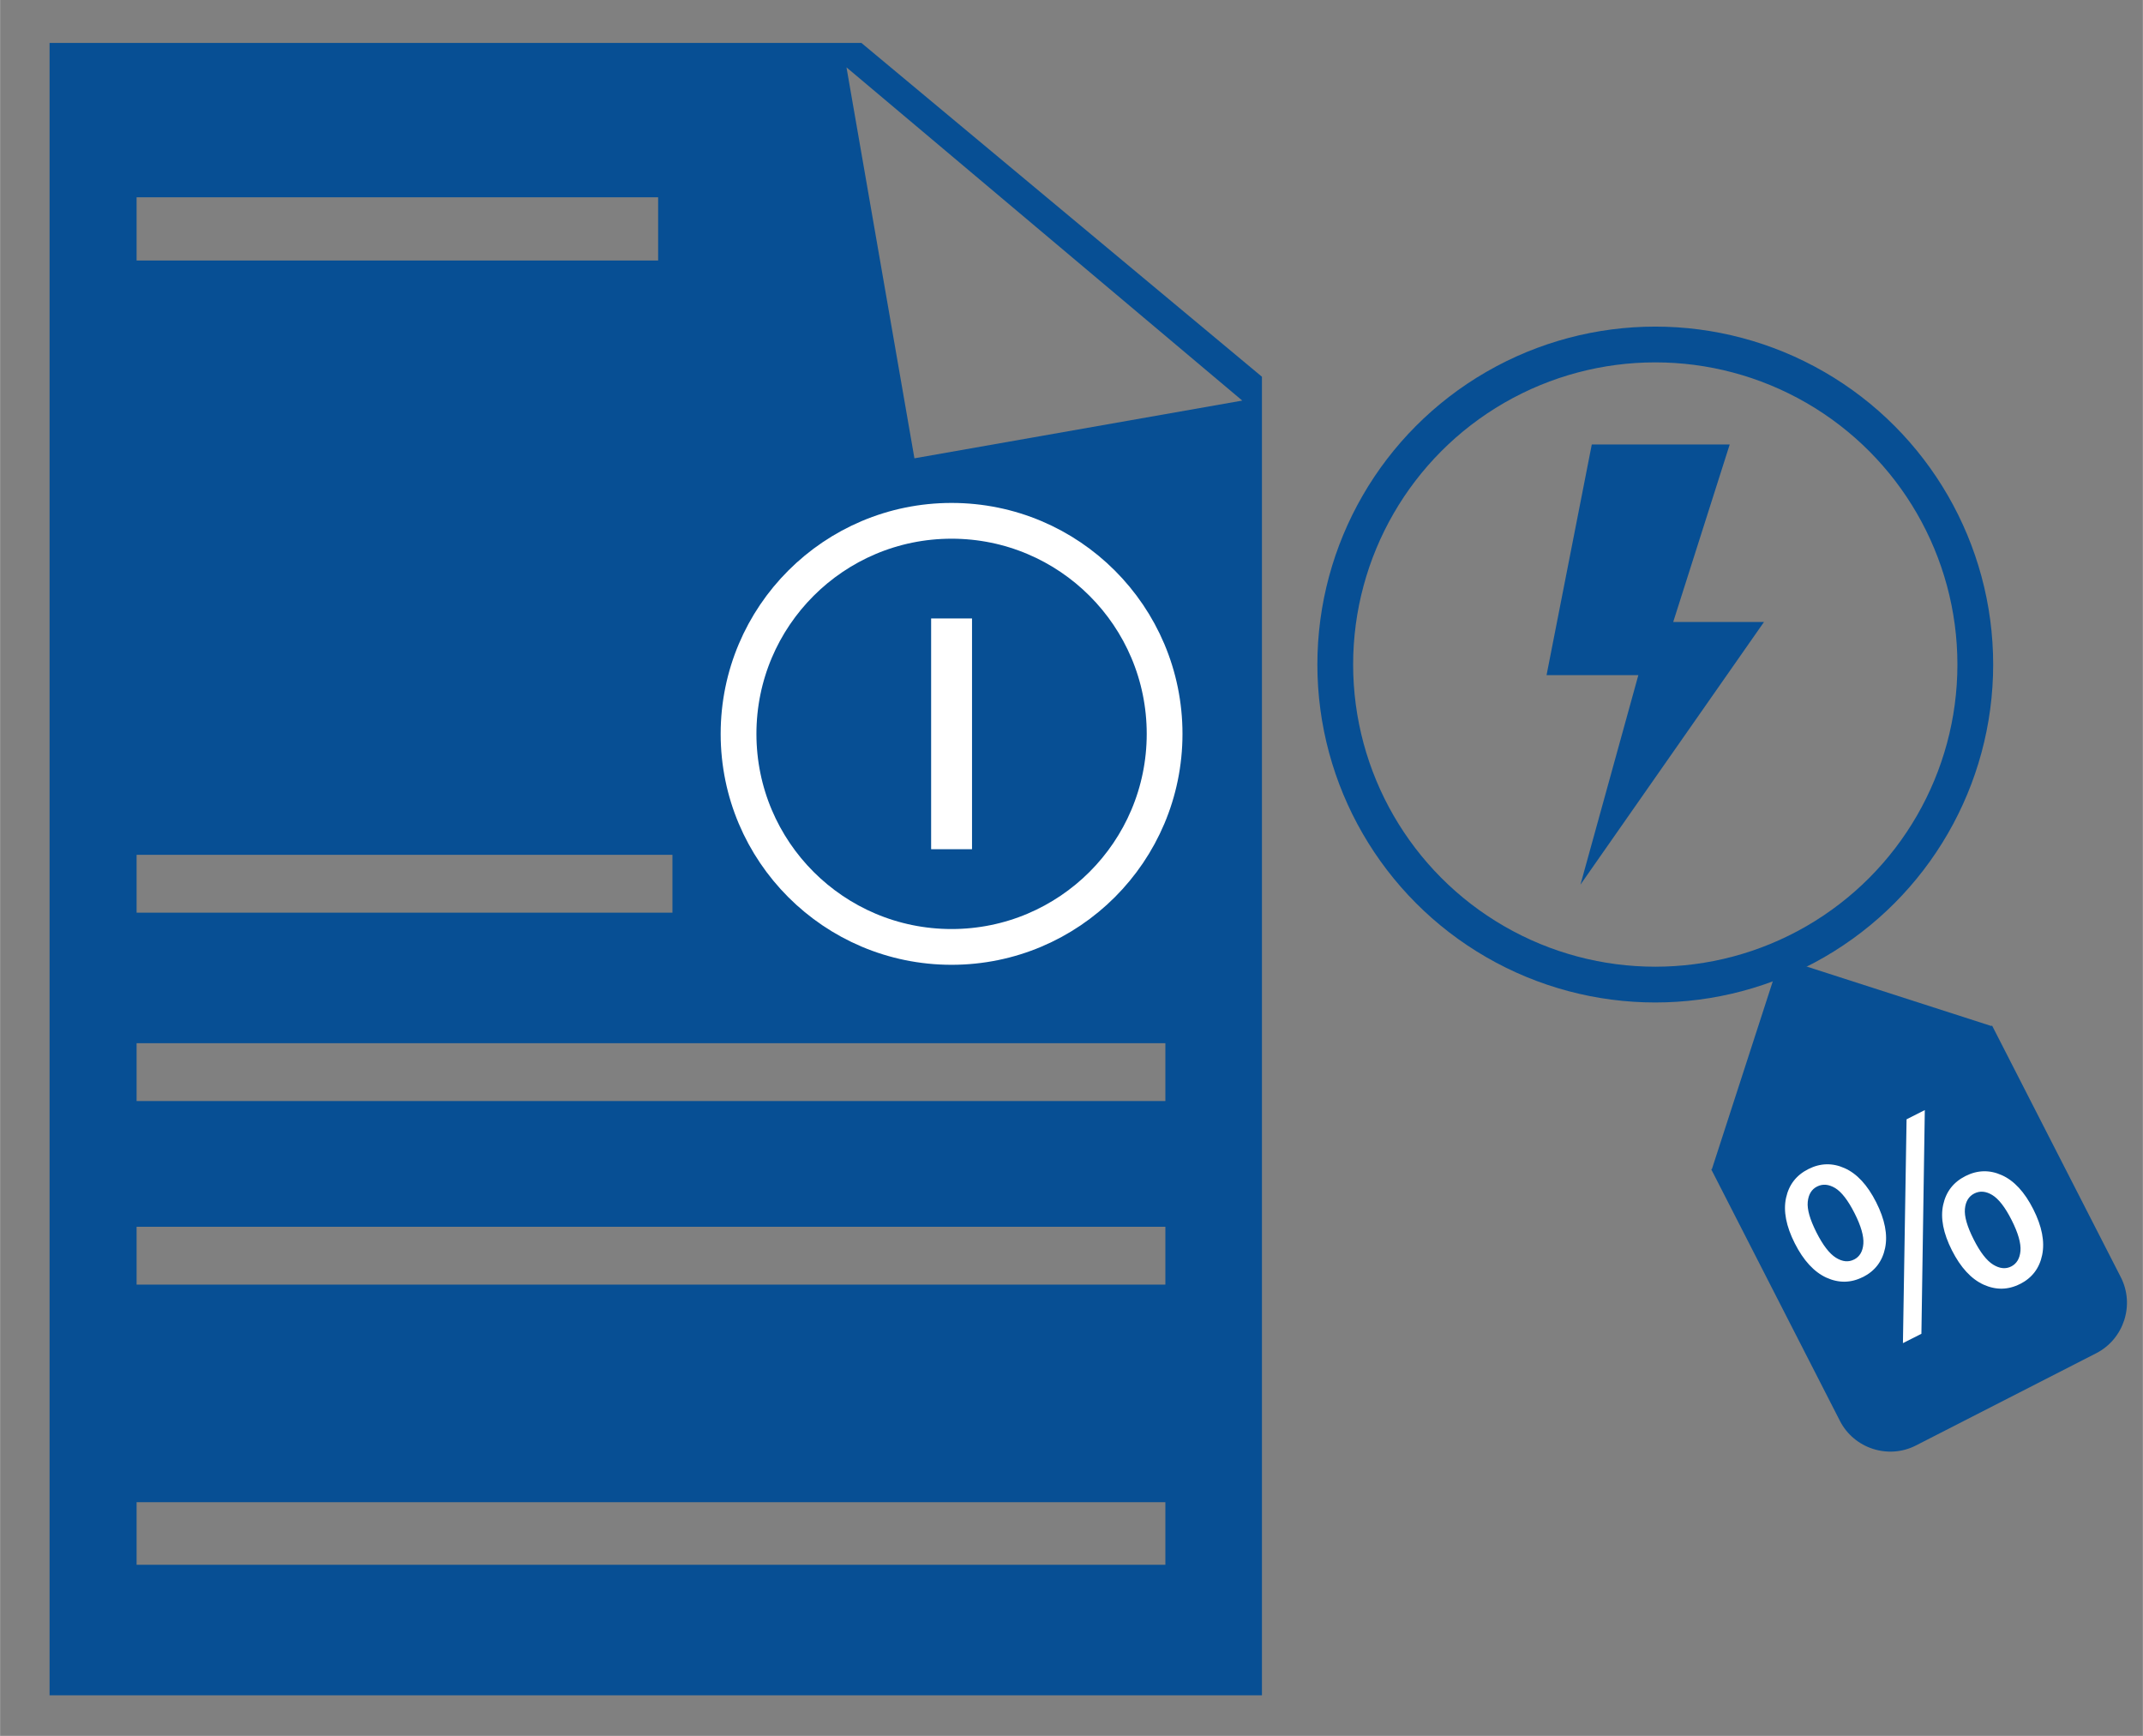
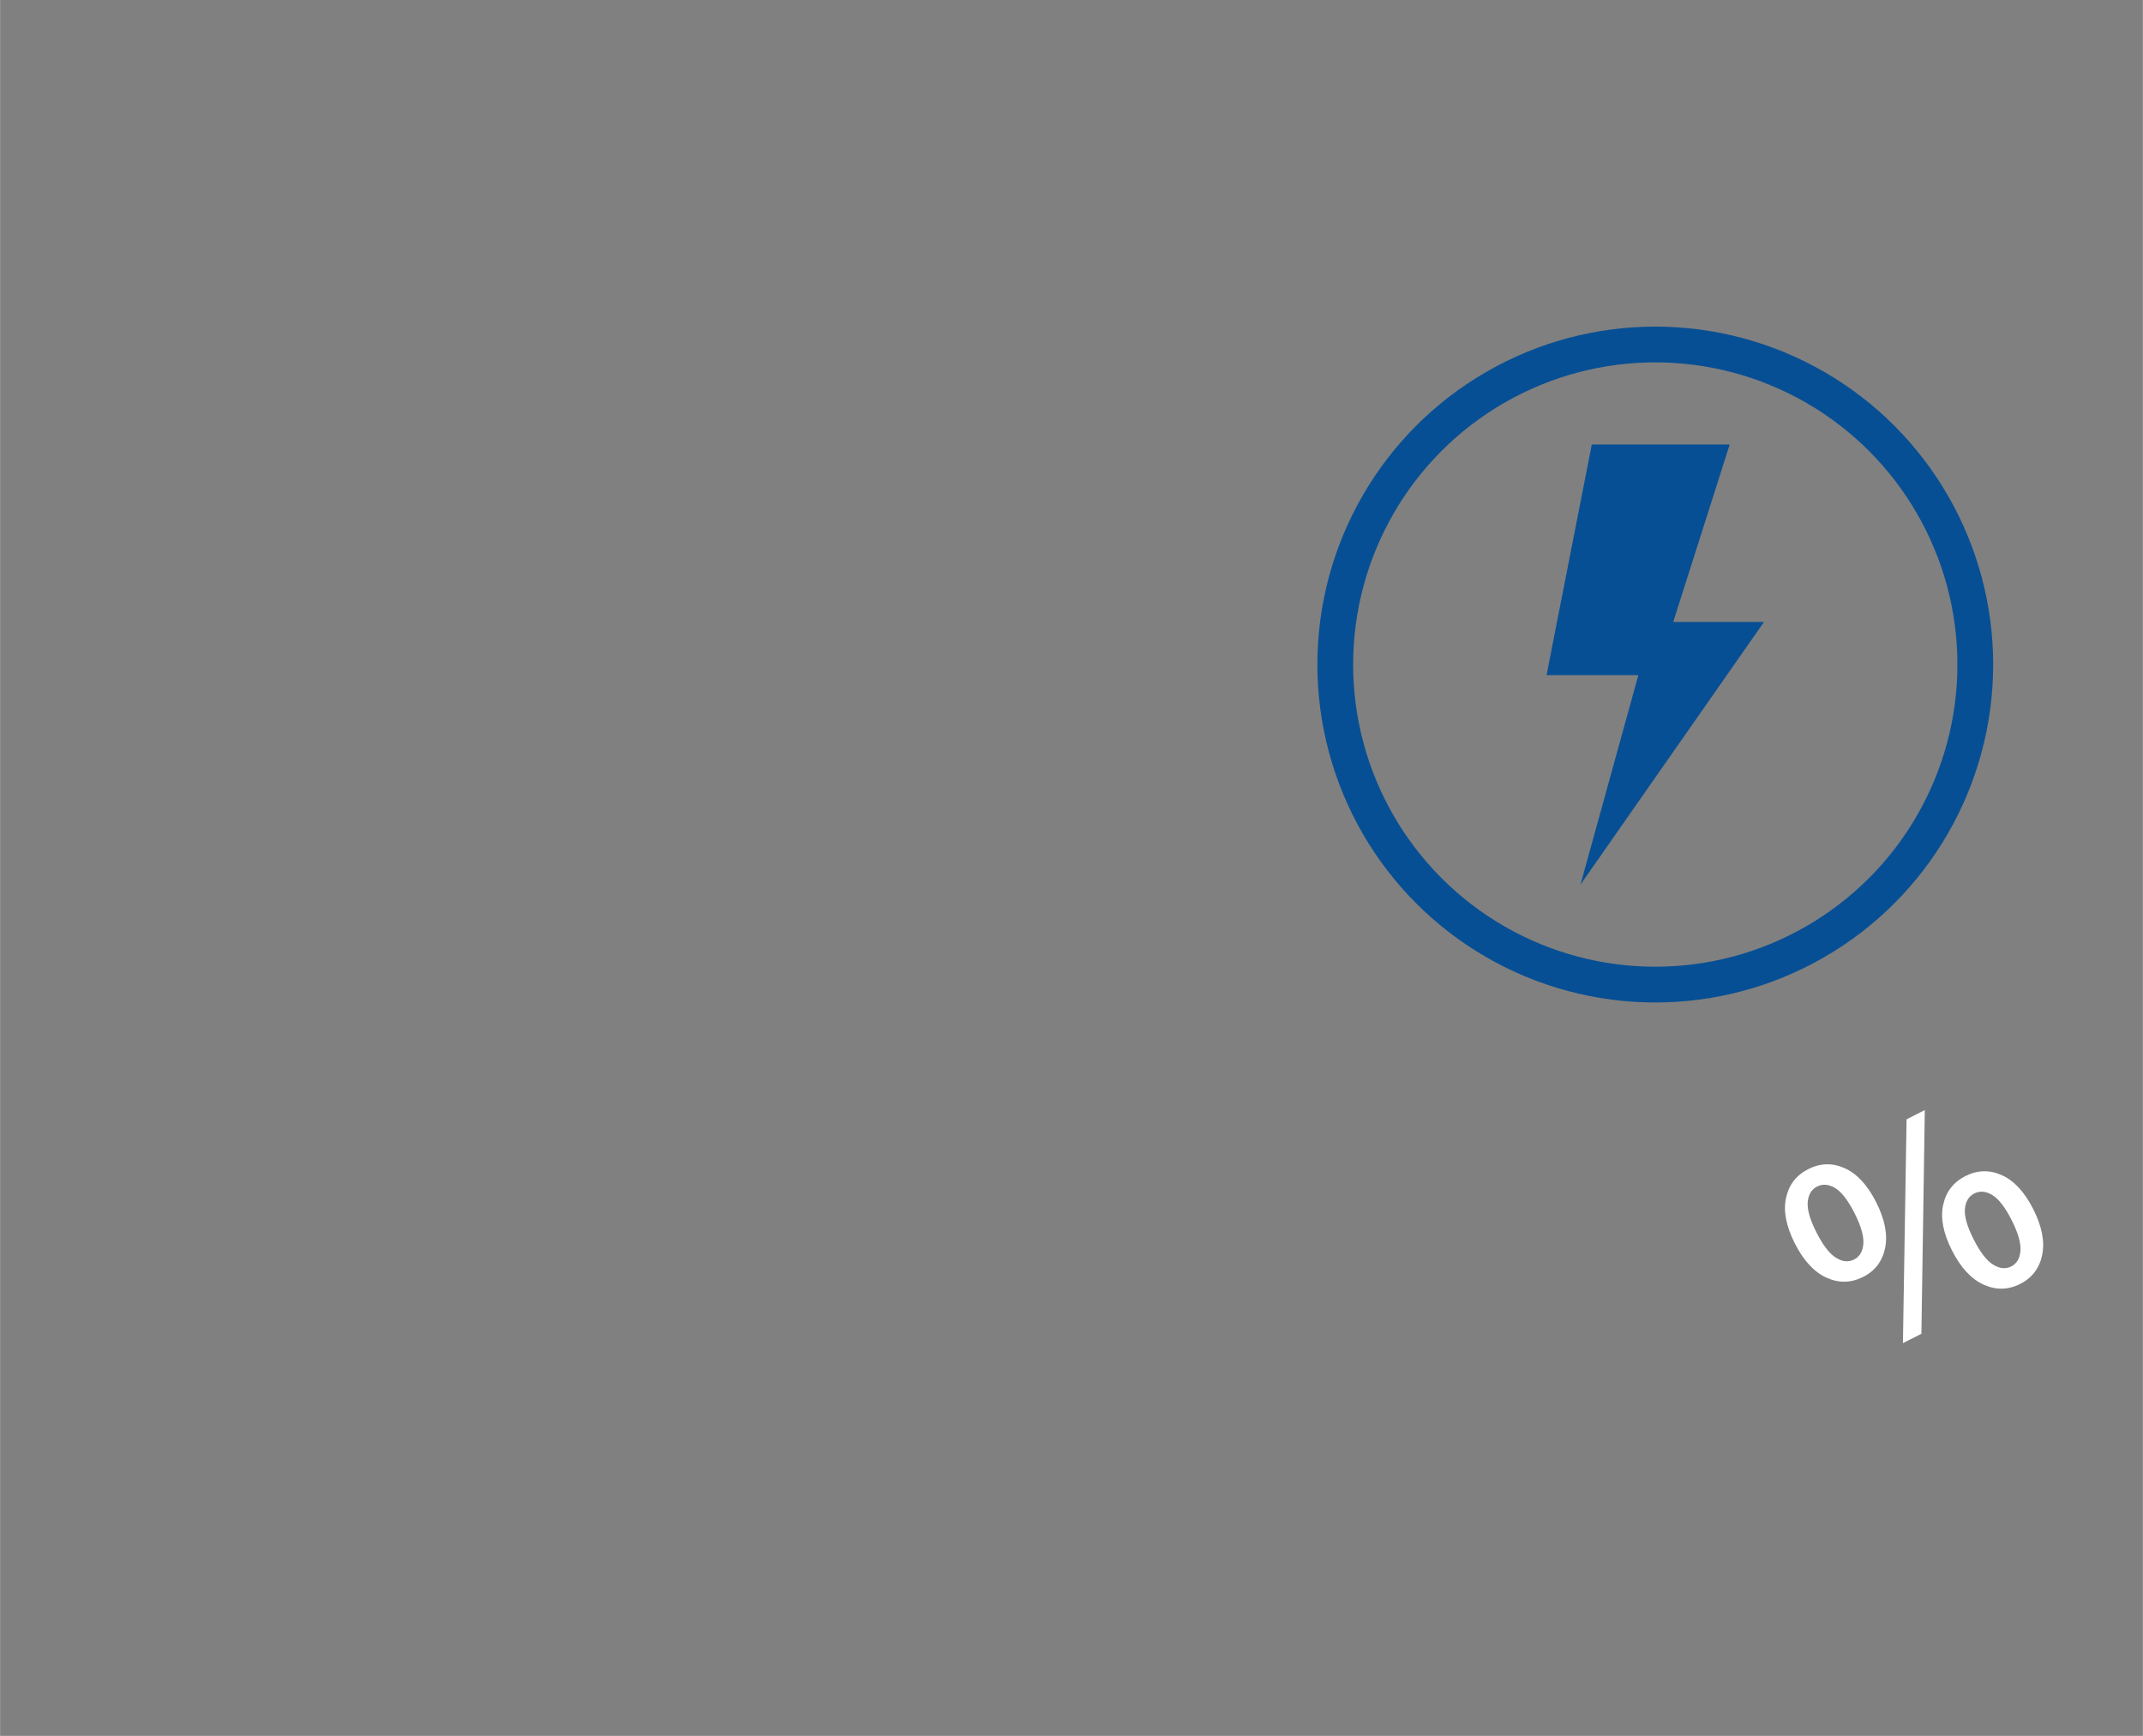
<svg xmlns="http://www.w3.org/2000/svg" id="Ebene_1" data-name="Ebene 1" width="12.68cm" height="10.27cm" viewBox="0 0 359.5 291.2">
  <rect x="0" y="0" width="359.5" height="291.2" fill="#808080" stroke="none" />
  <defs>
    <style>
      .cls-1 {
        fill: #074f94;
      }

      .cls-2 {
        fill: #fff;
      }

      .cls-3 {
        stroke: #fff;
      }

      .cls-3, .cls-4 {
        fill: none;
        stroke-miterlimit: 10;
        stroke-width: 6px;
      }

      .cls-4 {
        stroke: #074f94;
      }
    </style>
  </defs>
  <g id="Ebene_2" data-name="Ebene 2">
-     <path class="cls-1" d="M144.5,7.2H8.3v277.2h203.4V63.2L144.5,7.2h0ZM22.9,33.1h87.5v10.6H22.9v-10.6ZM22.9,143.4h89.9v9.7H22.9v-9.7ZM194.8,262.5H22.9v-10.5h172.6v10.5h-.7ZM194.8,215.5H22.9v-9.7h172.6v9.7h-.7ZM194.8,184.7H22.9v-9.7h172.6v9.7h-.7ZM153.4,76.9l-11.4-65.6,66.4,55.9-55.1,9.7h.1Z" />
-   </g>
+     </g>
  <polygon class="cls-1" points="265.14 148.4 295.93 104.34 280.7 104.34 290.18 74.56 267.04 74.56 259.45 113.26 274.85 113.26 265.14 148.4" />
  <circle class="cls-4" cx="277.69" cy="111.48" r="53.69" />
-   <circle class="cls-3" cx="159.63" cy="123.11" r="35.74" />
-   <path class="cls-1" d="M334.08,172.12l-35.41-11.4-11.47,35.38-.12.06,21.59,42.2c2.37,4.64,8.12,6.5,12.76,4.12l30.24-15.47c4.64-2.38,6.5-8.12,4.12-12.76l-21.59-42.2-.12.06Z" />
  <path class="cls-2" d="M312.53,214.22c-2.01,1.02-4.05,1.05-6.13.11-2.07-.95-3.84-2.87-5.3-5.75s-1.95-5.43-1.47-7.63c.48-2.21,1.72-3.81,3.74-4.83s4.05-1.07,6.1-.15c2.06.92,3.82,2.82,5.28,5.71,1.46,2.89,1.96,5.44,1.5,7.68-.46,2.23-1.7,3.85-3.71,4.87ZM311.05,211.29c.93-.47,1.45-1.35,1.55-2.63.1-1.28-.39-3-1.48-5.15s-2.18-3.56-3.25-4.21c-1.08-.64-2.08-.73-3.02-.26s-1.46,1.34-1.58,2.59.37,2.95,1.46,5.11,2.18,3.57,3.27,4.25c1.09.68,2.11.78,3.04.3ZM319.24,225.33l.61-37.56,3.06-1.55-.57,37.53-3.11,1.57ZM338.89,215.39c-2.01,1.02-4.05,1.05-6.13.11-2.07-.95-3.84-2.87-5.3-5.75s-1.95-5.43-1.47-7.63c.48-2.21,1.72-3.81,3.74-4.83s4.05-1.07,6.1-.15c2.06.92,3.82,2.82,5.28,5.71s1.95,5.44,1.49,7.68c-.46,2.23-1.7,3.85-3.71,4.87ZM337.4,212.46c.93-.47,1.45-1.35,1.56-2.62.1-1.28-.39-3-1.48-5.16s-2.18-3.56-3.25-4.21-2.08-.73-3.01-.26-1.46,1.33-1.58,2.58c-.12,1.25.37,2.95,1.46,5.11s2.18,3.57,3.28,4.25c1.09.67,2.1.78,3.04.3Z" />
-   <path class="cls-2" d="M156.2,142.46v-38.71h6.86v38.71h-6.86Z" />
</svg>